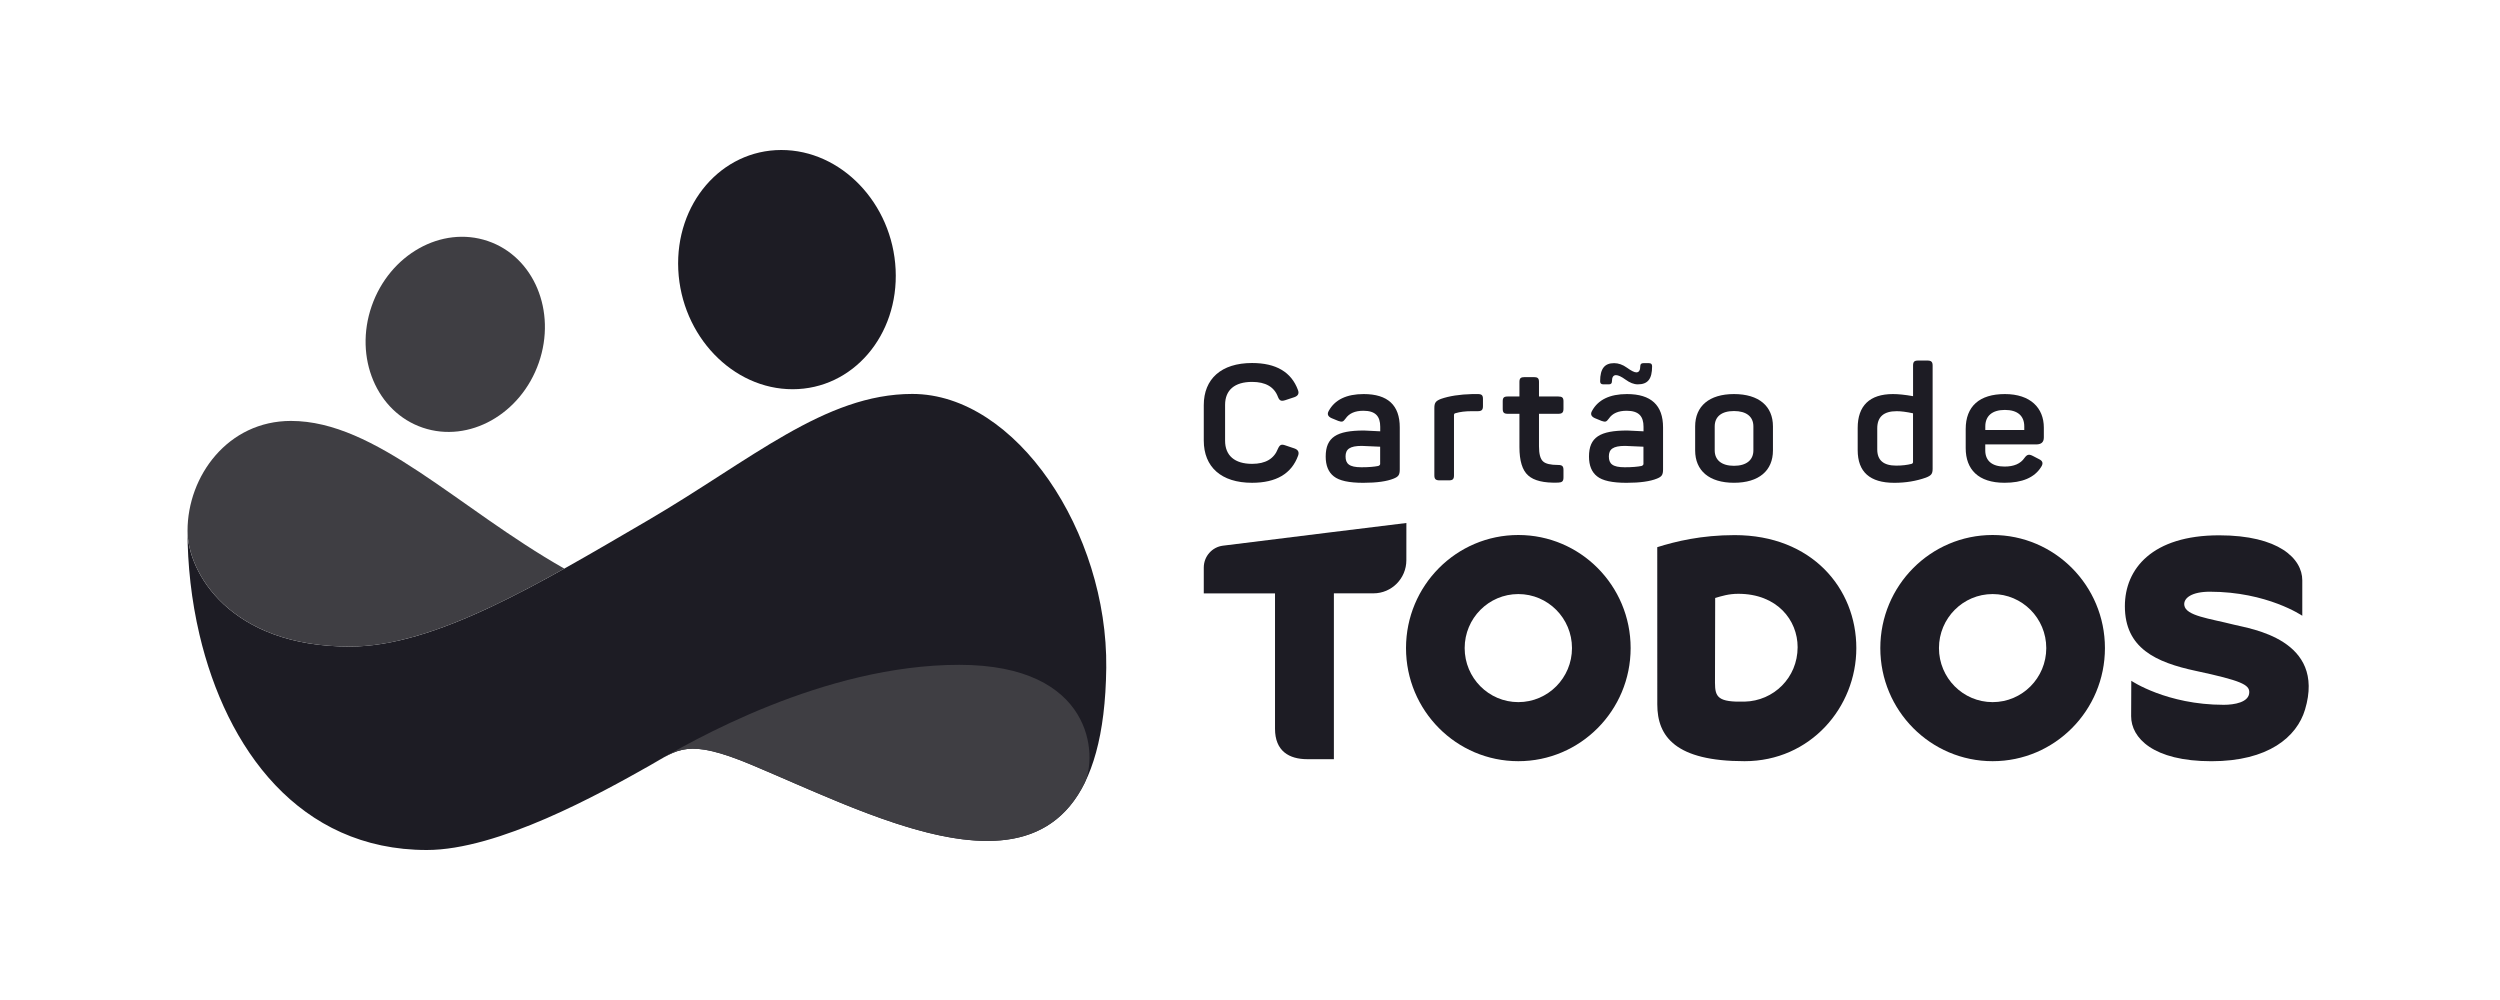
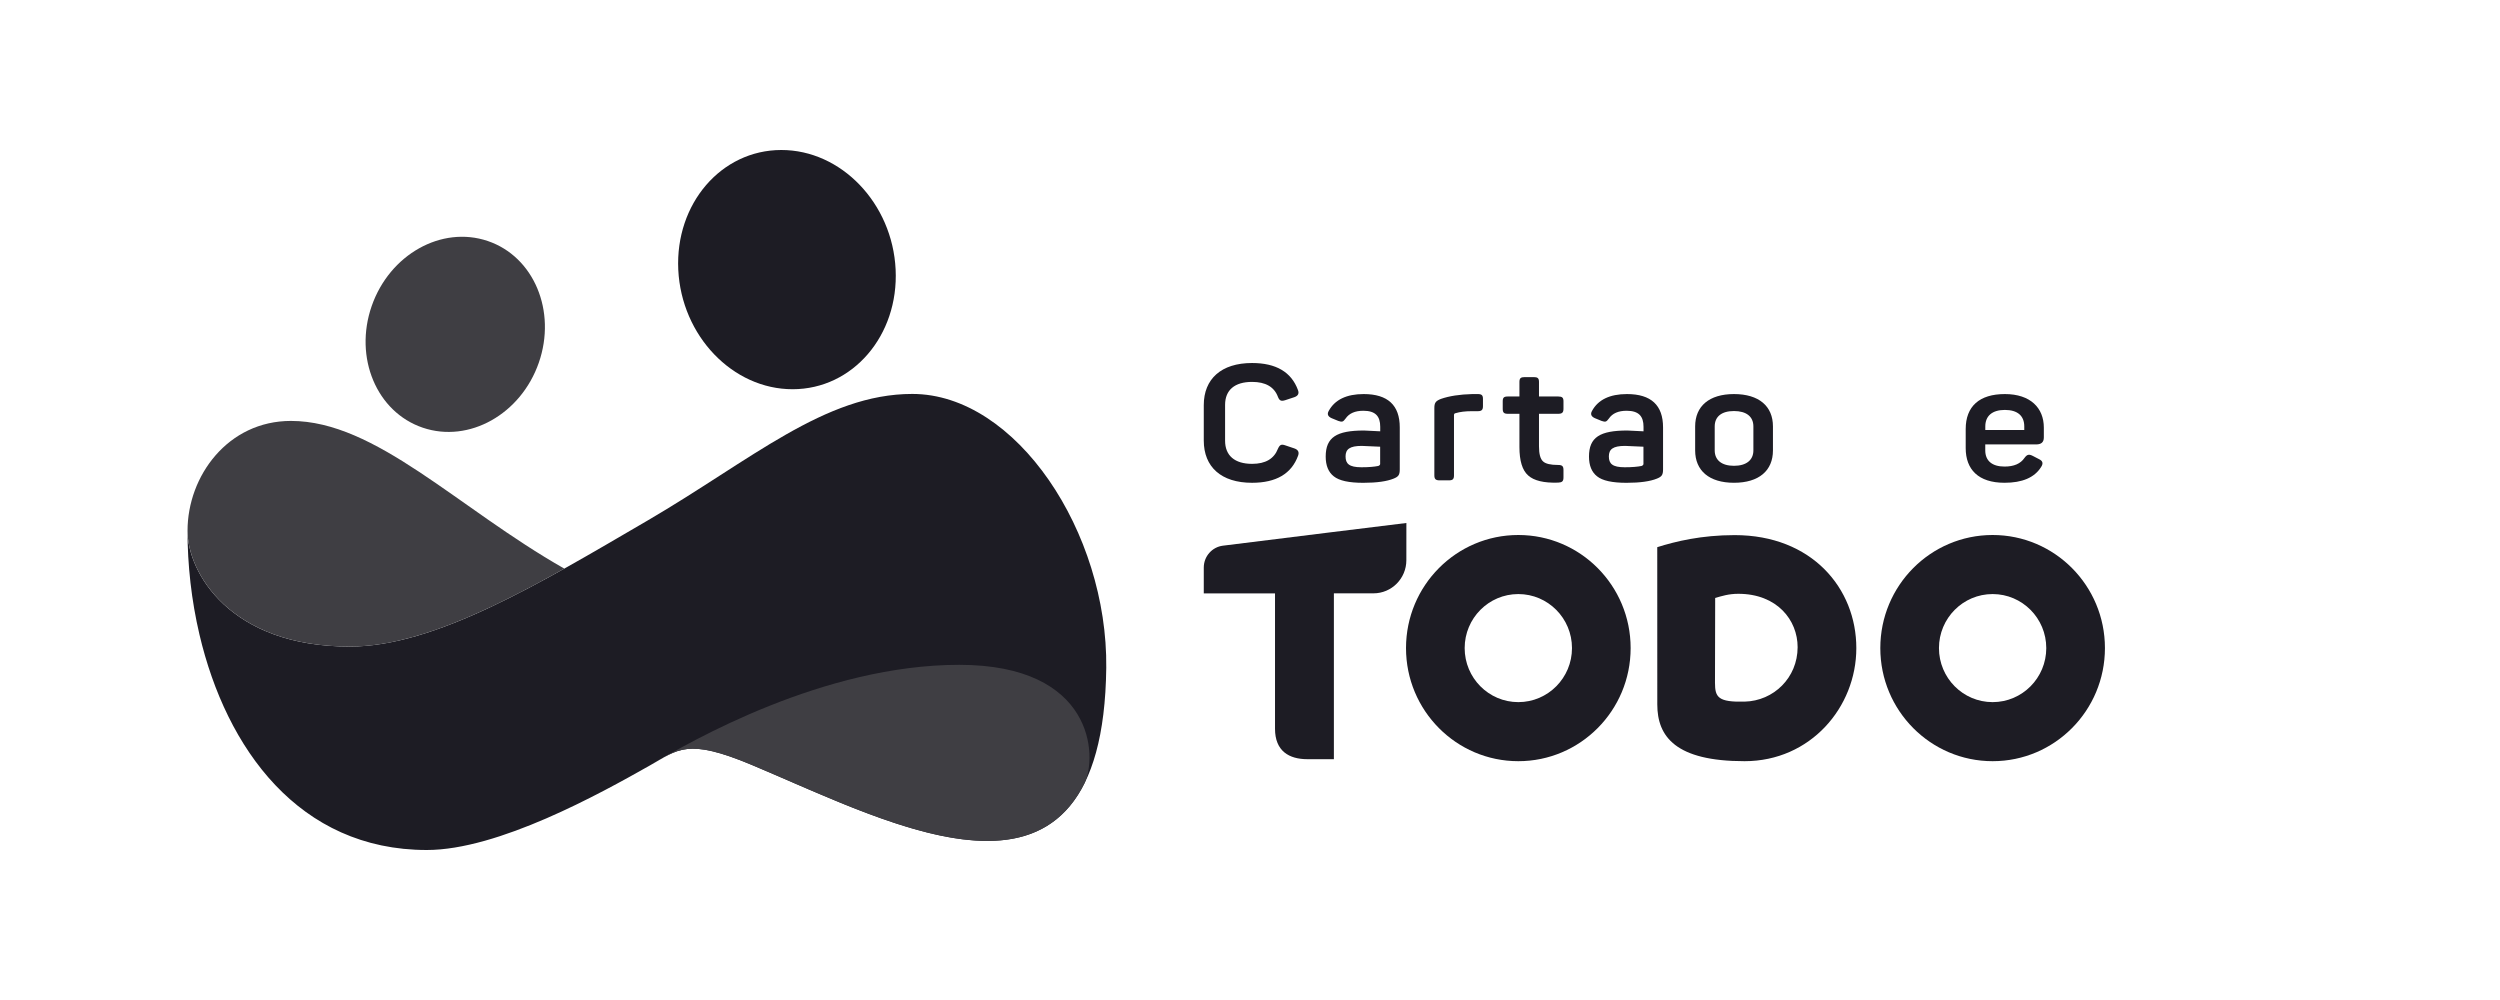
<svg xmlns="http://www.w3.org/2000/svg" width="200" height="80" viewBox="0 0 200 80" fill="none">
  <path d="M103.557 35.876L102.828 35.63C102.504 35.514 102.382 35.578 102.233 35.904C101.922 36.706 101.235 37.108 100.167 37.108C98.776 37.108 98.007 36.447 98.007 35.255V32.392C98.007 31.2 98.776 30.552 100.167 30.552C101.247 30.552 101.937 30.954 102.233 31.744C102.355 32.054 102.489 32.119 102.812 32.017L103.554 31.772C103.85 31.667 103.944 31.474 103.837 31.203C103.31 29.765 102.083 29.041 100.164 29.041C97.693 29.041 96.302 30.322 96.302 32.408V35.243C96.302 37.354 97.693 38.623 100.164 38.623C102.095 38.623 103.325 37.897 103.85 36.447C103.947 36.174 103.853 35.98 103.557 35.876Z" fill="#1D1C24" />
  <path d="M109.094 31.525C107.718 31.525 106.785 31.98 106.3 32.871C106.15 33.129 106.233 33.325 106.529 33.454L107.069 33.676C107.38 33.78 107.447 33.752 107.648 33.482C107.932 33.067 108.405 32.861 109.067 32.861C110.04 32.861 110.418 33.301 110.418 34.143V34.505C109.65 34.465 109.216 34.441 109.122 34.441C106.922 34.441 106.056 34.984 106.056 36.527C106.056 37.239 106.272 37.771 106.702 38.106C107.136 38.456 107.917 38.625 109.064 38.625C110.144 38.625 110.955 38.508 111.495 38.287C111.874 38.13 111.981 38.001 111.981 37.55V34.195C111.984 32.419 111.023 31.525 109.094 31.525ZM110.415 37.095C110.415 37.187 110.36 37.236 110.266 37.276C109.943 37.341 109.497 37.381 108.914 37.381C107.929 37.381 107.645 37.095 107.645 36.514C107.645 35.943 107.969 35.672 108.942 35.672C108.981 35.672 109.47 35.697 110.412 35.737V37.095H110.415Z" fill="#1D1C24" />
  <path d="M118.22 31.525H117.786C116.773 31.55 115.937 31.682 115.275 31.912C114.842 32.081 114.748 32.235 114.748 32.65V38.026C114.748 38.324 114.854 38.428 115.166 38.428H115.913C116.224 38.428 116.319 38.324 116.319 38.026V33.209C116.319 33.117 116.358 33.067 116.453 33.052C116.804 32.947 117.237 32.895 117.734 32.895H118.22C118.531 32.895 118.637 32.791 118.637 32.493V31.924C118.641 31.614 118.531 31.525 118.22 31.525Z" fill="#1D1C24" />
  <path d="M124.66 31.719H123.119V30.555C123.119 30.257 123.012 30.168 122.701 30.168H121.972C121.661 30.168 121.554 30.26 121.554 30.555V31.719H120.624C120.312 31.719 120.218 31.811 120.218 32.106V32.702C120.218 33 120.312 33.104 120.624 33.104H121.554V35.759C121.554 36.858 121.783 37.623 122.256 38.038C122.713 38.453 123.513 38.647 124.645 38.61C124.968 38.597 125.078 38.505 125.078 38.195V37.599C125.078 37.289 124.971 37.197 124.645 37.197C124.05 37.197 123.647 37.104 123.443 36.911C123.226 36.717 123.119 36.315 123.119 35.706V33.104H124.66C124.971 33.104 125.078 33 125.078 32.702V32.106C125.081 31.811 124.971 31.719 124.66 31.719Z" fill="#1D1C24" />
-   <path d="M128.266 30.748H128.711C128.873 30.748 128.956 30.671 128.956 30.502C128.956 30.18 129.062 30.011 129.279 30.011C129.456 30.011 129.712 30.128 130.048 30.373C130.386 30.619 130.71 30.748 131.021 30.748C131.817 30.748 132.168 30.333 132.168 29.298C132.168 29.129 132.086 29.052 131.912 29.052H131.479C131.302 29.052 131.222 29.129 131.222 29.298C131.222 29.621 131.116 29.79 130.911 29.79C130.749 29.79 130.493 29.66 130.155 29.415C129.816 29.169 129.465 29.052 129.129 29.052C128.388 29.052 128.01 29.467 128.01 30.502C128.01 30.671 128.092 30.748 128.266 30.748Z" fill="#1D1C24" />
  <path d="M130.158 31.525C128.782 31.525 127.848 31.98 127.363 32.871C127.214 33.129 127.296 33.325 127.592 33.454L128.132 33.676C128.443 33.78 128.51 33.752 128.712 33.482C128.995 33.067 129.468 32.861 130.13 32.861C131.104 32.861 131.482 33.301 131.482 34.143V34.505C130.713 34.465 130.28 34.441 130.185 34.441C127.986 34.441 127.119 34.984 127.119 36.527C127.119 37.239 127.336 37.771 127.766 38.106C128.199 38.456 128.98 38.625 130.127 38.625C131.207 38.625 132.019 38.508 132.559 38.287C132.937 38.13 133.044 38.001 133.044 37.55V34.195C133.047 32.419 132.089 31.525 130.158 31.525ZM131.479 37.095C131.479 37.187 131.424 37.236 131.329 37.276C131.006 37.341 130.561 37.381 129.978 37.381C128.992 37.381 128.709 37.095 128.709 36.514C128.709 35.943 129.032 35.672 130.005 35.672C130.045 35.672 130.533 35.697 131.476 35.737V37.095H131.479Z" fill="#1D1C24" />
  <path d="M138.718 31.525C136.732 31.525 135.612 32.496 135.612 34.115V36.032C135.612 37.651 136.732 38.622 138.718 38.622C140.716 38.622 141.836 37.651 141.836 36.032V34.115C141.836 32.496 140.716 31.525 138.718 31.525ZM140.271 36.032C140.271 36.809 139.704 37.264 138.718 37.264C137.733 37.264 137.177 36.809 137.177 36.032V34.115C137.177 33.325 137.73 32.883 138.718 32.883C139.704 32.883 140.271 33.322 140.271 34.115V36.032Z" fill="#1D1C24" />
-   <path d="M154.192 28.843H153.451C153.14 28.843 153.045 28.948 153.045 29.246V31.694C152.383 31.577 151.858 31.525 151.437 31.525C149.561 31.525 148.615 32.471 148.615 34.232V36.007C148.615 37.755 149.588 38.625 151.544 38.625C152.462 38.625 153.298 38.484 154.07 38.21C154.503 38.041 154.61 37.912 154.61 37.497V29.246C154.61 28.948 154.5 28.843 154.192 28.843ZM153.042 36.966C153.042 37.031 153.002 37.083 152.935 37.107C152.584 37.199 152.166 37.249 151.694 37.249C150.681 37.249 150.18 36.822 150.18 35.952V34.269C150.18 33.35 150.693 32.895 151.733 32.895C152.072 32.895 152.502 32.948 153.042 33.064V36.966Z" fill="#1D1C24" />
  <path d="M162.9 35.553C163.306 35.553 163.507 35.371 163.507 34.997V34.207C163.507 32.64 162.439 31.525 160.389 31.525C158.351 31.525 157.256 32.508 157.256 34.324V35.851C157.256 37.547 158.257 38.622 160.362 38.622C161.78 38.622 162.751 38.207 163.278 37.377C163.48 37.08 163.428 36.874 163.117 36.729L162.644 36.483C162.32 36.315 162.171 36.342 161.954 36.64C161.643 37.095 161.118 37.325 160.362 37.325C159.376 37.325 158.821 36.871 158.821 36.029V35.55H162.9V35.553ZM158.824 34.115C158.824 33.273 159.376 32.794 160.389 32.794C161.414 32.794 161.942 33.273 161.942 34.115V34.401H158.824V34.115Z" fill="#1D1C24" />
  <path d="M138.776 42.809C136.107 42.809 134.054 43.31 132.58 43.774C132.58 45.918 132.583 55.027 132.583 56.354C132.583 58.941 134.066 60.895 139.564 60.895C144.829 60.895 148.506 56.588 148.506 51.851C148.509 47.067 144.942 42.809 138.776 42.809ZM139.57 56.13C137.462 56.182 137.199 55.789 137.199 54.628C137.199 53.688 137.214 47.838 137.214 47.838C137.733 47.685 138.294 47.504 139.063 47.504C142.172 47.504 143.81 49.611 143.81 51.774C143.807 54.222 141.891 56.075 139.57 56.13Z" fill="#1D1C24" />
-   <path d="M178.71 49.973C176.733 49.472 174.863 49.27 174.744 48.419C174.664 47.838 175.354 47.337 176.785 47.337C181.376 47.337 184.183 49.261 184.183 49.261C184.183 49.261 184.183 47.135 184.183 46.425C184.183 44.699 182.313 42.825 177.532 42.825C172.184 42.825 169.99 45.5 169.99 48.496C169.99 51.85 172.458 52.984 175.656 53.669C179.289 54.446 179.942 54.775 179.942 55.371C179.942 56.194 178.728 56.385 177.901 56.385C173.331 56.385 170.503 54.462 170.503 54.462C170.503 54.462 170.494 56.584 170.491 57.294C170.488 59.021 172.233 60.898 176.916 60.898C181.462 60.898 183.747 58.959 184.403 56.766C186.09 51.135 180.015 50.305 178.71 49.973Z" fill="#1D1C24" />
  <path d="M121.466 42.8C116.502 42.8 112.481 46.852 112.481 51.847C112.481 56.846 116.505 60.895 121.466 60.895C126.427 60.895 130.451 56.842 130.451 51.847C130.451 46.852 126.43 42.8 121.466 42.8ZM121.466 56.17C119.095 56.17 117.173 54.234 117.173 51.847C117.173 49.46 119.095 47.525 121.466 47.525C123.836 47.525 125.759 49.46 125.759 51.847C125.759 54.234 123.836 56.17 121.466 56.17Z" fill="#1D1C24" />
  <path d="M159.41 42.8C154.446 42.8 150.425 46.852 150.425 51.847C150.425 56.846 154.449 60.895 159.41 60.895C164.374 60.895 168.395 56.842 168.395 51.847C168.395 46.852 164.374 42.8 159.41 42.8ZM159.41 56.17C157.039 56.17 155.117 54.234 155.117 51.847C155.117 49.46 157.039 47.525 159.41 47.525C161.78 47.525 163.702 49.46 163.702 51.847C163.702 54.234 161.78 56.17 159.41 56.17Z" fill="#1D1C24" />
  <path d="M112.511 41.839C112.511 41.839 101.504 43.19 97.836 43.654C96.97 43.762 96.302 44.505 96.302 45.408C96.302 45.925 96.302 47.47 96.302 47.47H102.001V58.299C102.001 60.096 103.136 60.735 104.591 60.735H106.711V47.467C106.711 47.467 109.088 47.467 109.878 47.467C111.33 47.467 112.508 46.281 112.508 44.819C112.511 44.143 112.511 41.839 112.511 41.839Z" fill="#1D1C24" />
  <path fill-rule="evenodd" clip-rule="evenodd" d="M39.019 19.28C42.711 20.531 44.539 24.889 43.105 29.015C41.671 33.141 37.515 35.468 33.823 34.216C30.13 32.965 28.302 28.607 29.736 24.481C31.171 20.358 35.326 18.028 39.019 19.28Z" fill="#3F3E43" />
  <path fill-rule="evenodd" clip-rule="evenodd" d="M15 42.454C15 45.192 15.313 48.025 15.957 50.765C18.102 59.899 23.93 68 34.147 68C39.859 68 47.965 63.514 51.968 61.249C54.254 59.955 54.964 59.022 60.13 61.187C71.698 66.037 88.248 75.138 88.501 53.427C88.626 42.589 81.302 31.515 72.982 31.515C65.98 31.515 60.105 36.798 51.779 41.658C43.094 46.728 34.804 51.726 27.977 51.726C18.387 51.729 15 45.787 15 42.454Z" fill="#1D1C24" />
  <path d="M27.978 51.728C33.04 51.728 38.908 48.979 45.147 45.49C36.572 40.618 30.064 33.674 23.275 33.674C18.224 33.674 15.003 38.088 15.003 42.457C15 45.786 18.387 51.728 27.978 51.728Z" fill="#3F3E43" />
  <path fill-rule="evenodd" clip-rule="evenodd" d="M62.496 12C67.298 11.992 71.395 16.271 71.65 21.556C71.906 26.841 68.219 31.132 63.417 31.138C58.615 31.146 54.517 26.867 54.262 21.581C54.01 16.296 57.697 12.008 62.496 12Z" fill="#1D1C24" />
  <path d="M60.13 61.189C69.506 65.123 82.156 71.844 86.748 62.684C87.827 60.497 87.499 53.186 76.739 53.186C65.911 53.186 55.308 59.262 51.968 61.251C54.254 59.958 54.962 59.025 60.13 61.189Z" fill="#3F3E43" />
</svg>